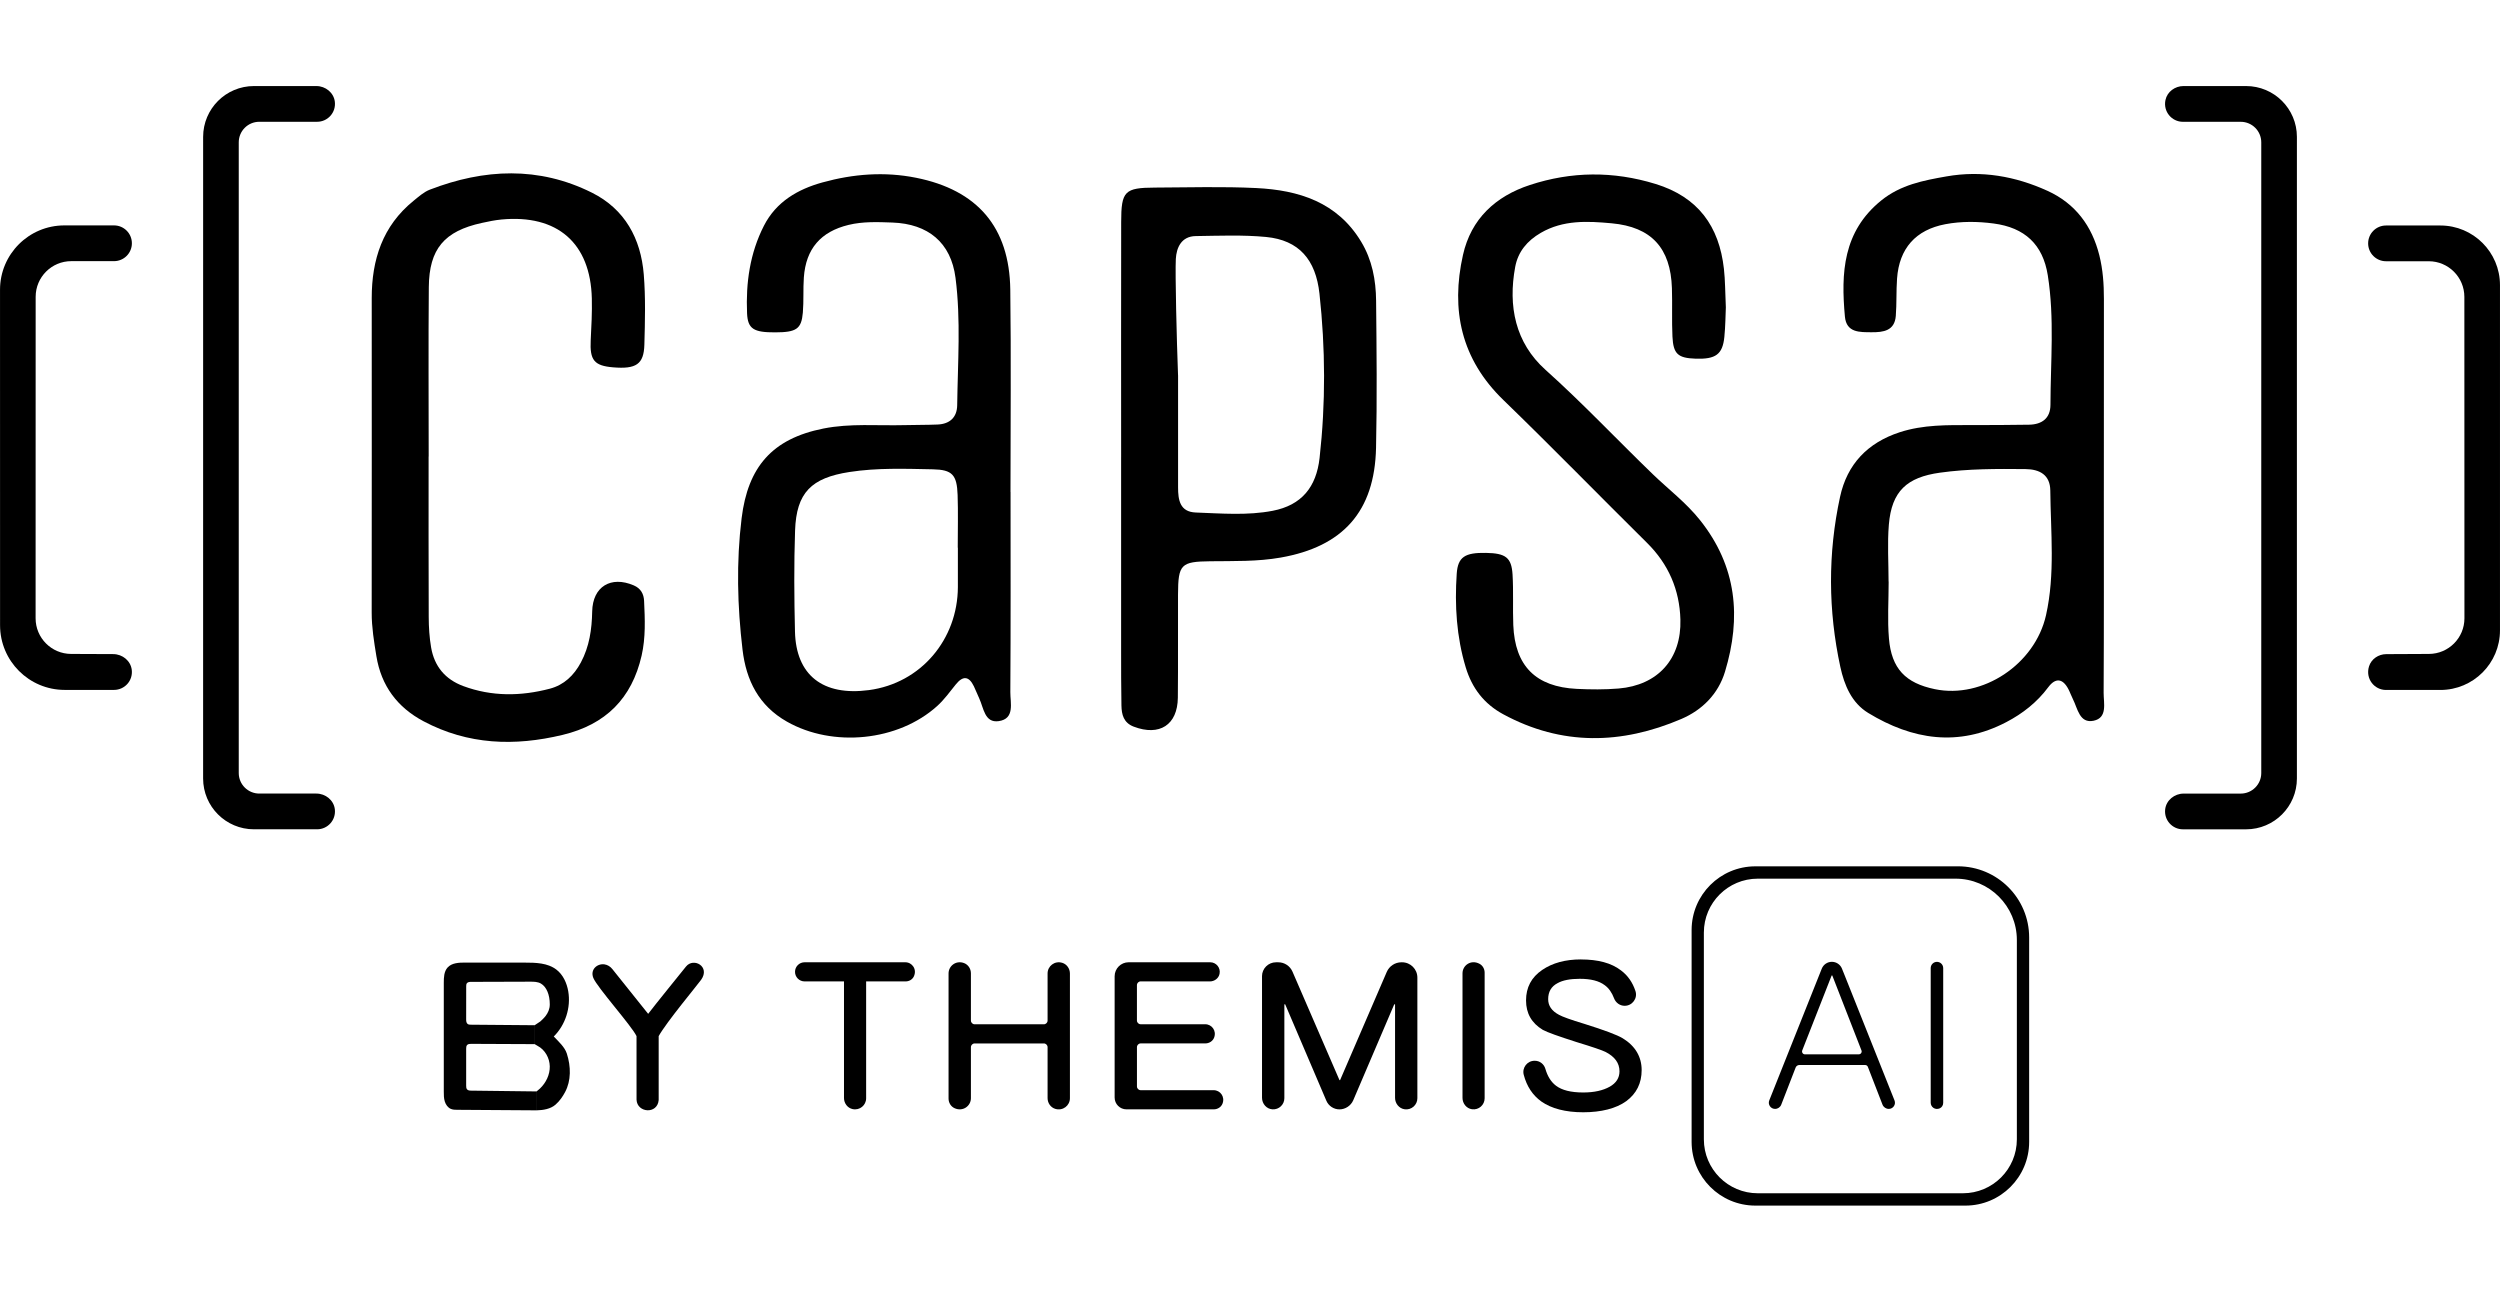
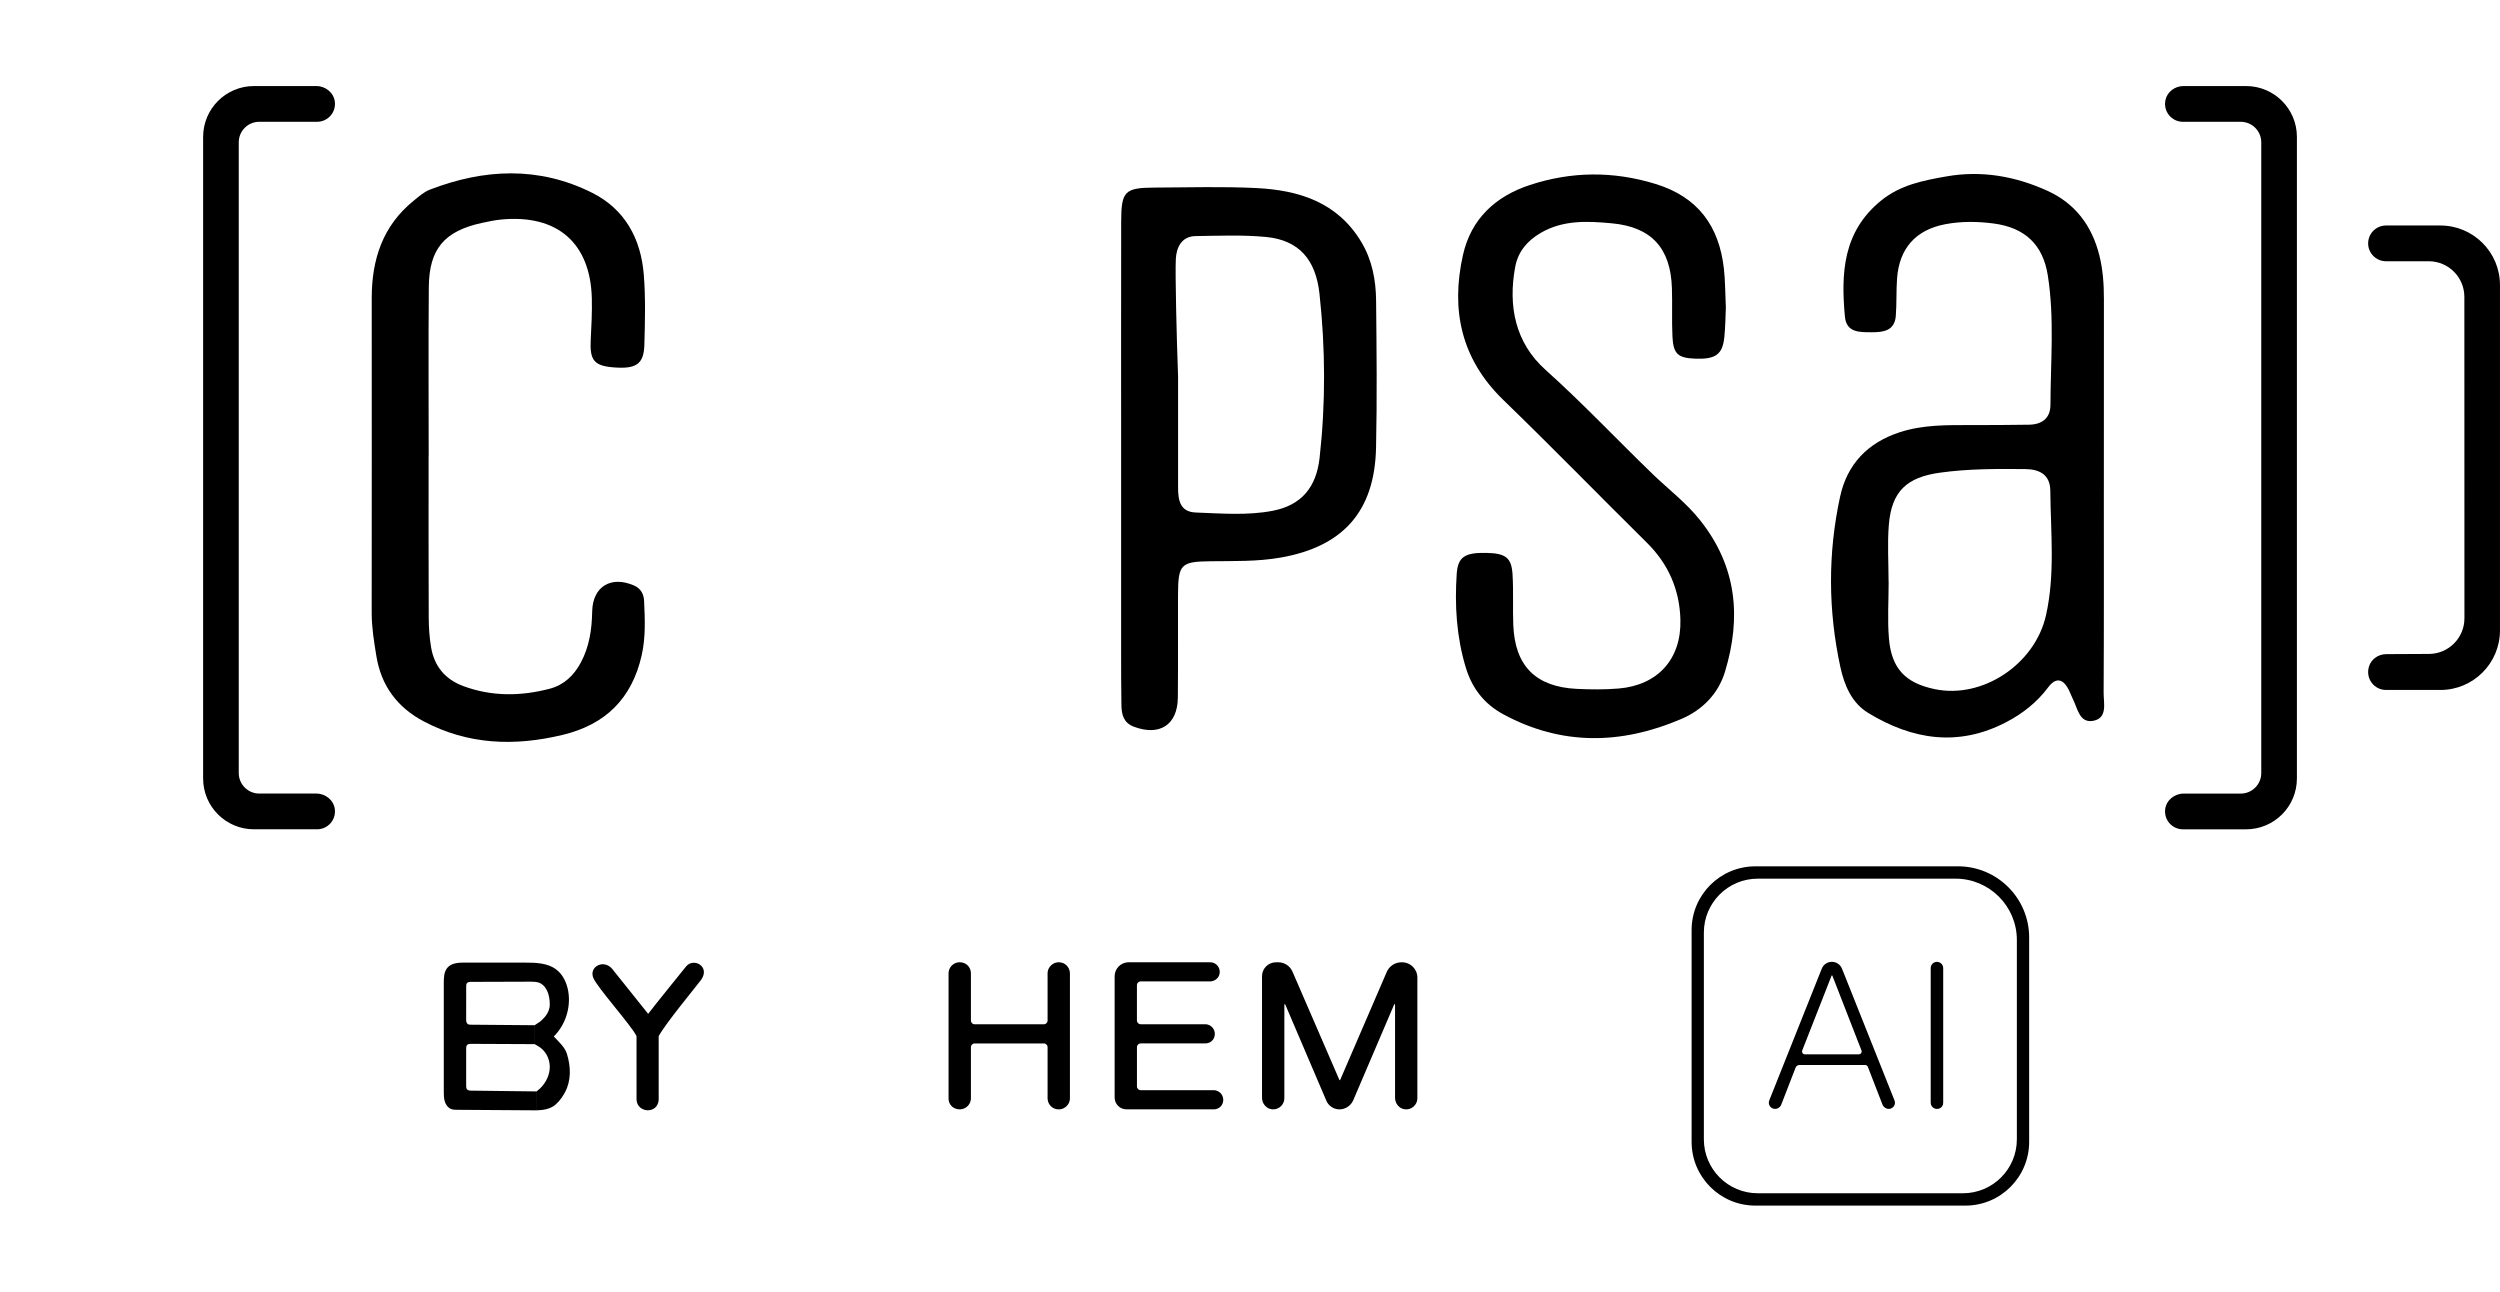
<svg xmlns="http://www.w3.org/2000/svg" version="1.1" viewBox="299.33 269.48 1321.67 591.9" width="1200" height="620">
  <defs>
    <style>
      .cls-1 {
        fill-rule: evenodd;
      }
    </style>
  </defs>
  <g>
    <g id="Layer_1">
      <path d="M1334.45,682h-107.12c-18.61,0-33.7,15.09-33.7,33.7v111.96c0,18.61,15.09,33.7,33.7,33.7h111.05c18.61,0,33.7-15.09,33.7-33.7v-108.04c0-20.78-16.85-37.63-37.63-37.63ZM1365.58,826.33c0,15.75-12.77,28.51-28.51,28.51h-108.45c-15.75,0-28.51-12.77-28.51-28.51v-109.3c0-15.75,12.77-28.51,28.51-28.51h104.52,0c17.91,0,32.44,14.53,32.44,32.44v105.37Z" />
      <path d="M1273.88,738.01h0s-.75-1.9-.75-1.9c-.87-2.19-2.99-3.63-5.35-3.63s-4.47,1.44-5.34,3.62l-27.75,69.63c-.87,2.16.73,4.51,3.06,4.51,1.45,0,2.75-.89,3.27-2.24l7.61-19.63c.31-.8,1.09-1.33,1.95-1.33h34.81c.63,0,1.19.38,1.42.97l7.73,19.95c.54,1.37,1.85,2.28,3.33,2.28,2.3,0,3.89-2.33,3.03-4.48l-27.01-67.77ZM1282.03,781.4h-28.49c-1.07,0-1.81-1.08-1.42-2.08l15.55-39.64h0s.32,0,.32,0l15.44,39.64c.39.99-.34,2.07-1.42,2.07Z" />
      <path d="M1323.33,732.5h0c-1.82,0-3.3,1.48-3.3,3.3v71.16c0,2.28,2.32,4.02,4.73,3.01,1.16-.49,1.88-1.67,1.88-2.93v-71.24c0-1.82-1.48-3.3-3.3-3.3Z" />
-       <path d="M1150.32,798.51c-3.47,1.96-8.13,3.05-13.98,3.05-6.5,0-11.27-1.2-14.41-3.59-2.6-1.96-4.47-4.96-5.61-8.92-.72-2.5-2.95-4.26-5.55-4.26h-.16c-3.87,0-6.71,3.67-5.73,7.41,1.6,6.1,4.7,10.82,9.35,14.15,5.31,3.7,12.68,5.67,22.1,5.67s17.34-1.96,22.76-5.88c5.42-4.03,8.13-9.47,8.13-16.44s-3.36-12.74-9.97-16.77c-3.03-1.85-9.86-4.36-20.26-7.63-7.26-2.18-11.7-3.81-13.44-4.79-3.9-2.07-5.75-4.79-5.75-8.27,0-3.92,1.63-6.75,4.98-8.49,2.71-1.52,6.61-2.29,11.7-2.29,5.85,0,10.19,1.09,13.22,3.38,2.16,1.56,3.78,3.89,4.93,6.92.89,2.36,3.08,3.97,5.61,3.97,4.05,0,6.97-3.96,5.7-7.8-1.53-4.62-4.07-8.25-7.67-10.93-5.09-3.92-12.13-5.77-21.13-5.77v-.02c-8.23,0-15.05,1.85-20.48,5.55-5.75,3.92-8.56,9.26-8.56,16.12s2.93,11.98,8.88,15.58c2.38,1.3,8.24,3.38,17.77,6.43,8.56,2.61,13.66,4.36,15.38,5.23,4.88,2.5,7.37,5.88,7.37,10.24,0,3.49-1.73,6.21-5.2,8.17Z" />
      <path d="M902.38,742.85h36.56c2.41,0,4.62-1.6,5.12-3.96.7-3.28-1.79-6.17-4.94-6.17h-43.11c-4.1,0-7.41,3.32-7.41,7.41h0s0,64.1,0,64.1c0,3.46,2.8,6.25,6.25,6.25h46.15c2.01,0,3.9-1.16,4.63-3.03,1.43-3.64-1.21-7.1-4.67-7.1h-38.57c-1.1,0-1.99-.89-1.99-1.99v-20.75c0-1.1.89-1.99,1.99-1.99h34.16c2.01,0,3.9-1.16,4.63-3.03,1.43-3.64-1.21-7.1-4.67-7.1h-34.13c-1.1,0-1.99-.89-1.99-1.99v-18.68c0-1.1.89-1.99,1.99-1.99Z" />
-       <path d="M750.03,810.33c3.82.85,7.2-2.03,7.2-5.7v-61.79h20.89c1.81,0,3.52-.97,4.31-2.59,1.83-3.8-.89-7.53-4.48-7.53h-53.26c-2.8,0-5.06,2.27-5.06,5.06s2.27,5.06,5.06,5.06h20.83v61.64c0,2.75,1.83,5.26,4.51,5.85Z" />
      <path d="M809.05,733.17c-4.24-1.65-8.25,1.44-8.25,5.45h0s0,66.16,0,66.16c0,2.14,1.18,4.16,3.12,5.06,4.4,2.05,8.7-1.11,8.7-5.26v-26.96c0-1.1.89-1.99,1.99-1.99h36.55c1.1,0,1.99.89,1.99,1.99v26.92c0,2.56,1.6,4.92,4.04,5.67,4.06,1.24,7.77-1.75,7.77-5.62v-65.91c0-2.56-1.6-4.92-4.04-5.67-4.06-1.24-7.77,1.75-7.77,5.62v24.89c0,1.1-.89,1.99-1.99,1.99h-36.55c-1.1,0-1.99-.89-1.99-1.99v-24.97c0-2.34-1.38-4.52-3.56-5.38Z" />
      <path d="M1041.88,810.44c3.64.52,6.77-2.3,6.77-5.85v-63.76c0-4.48-3.63-8.1-8.1-8.1h-.32c-3.38,0-6.43,2.01-7.77,5.11l-24.67,57.2h-.32l-24.85-57.38c-1.3-2.99-4.24-4.93-7.5-4.93h-1.21c-4.08,0-7.4,3.31-7.4,7.4h.01s0,64.22,0,64.22c0,3.16,2.38,5.94,5.54,6.12,3.43.21,6.27-2.51,6.27-5.89v-49.64h.43l21.77,50.97c1.18,2.77,3.91,4.58,6.94,4.58s6.01-1.89,7.26-4.79l21.69-50.76h.43v49.44c0,2.97,2.11,5.63,5.04,6.05Z" />
-       <path d="M1077.51,810.42c3.61.51,6.7-2.28,6.7-5.79v-66.42c0-1.91-.98-3.73-2.66-4.65-4.5-2.46-9.04.74-9.04,5h0v65.87c0,2.95,2.09,5.58,5,5.99Z" />
      <path d="M642,760l-18.93-23.67c-1.05-1.31-2.52-2.27-4.18-2.51-3.78-.53-7.68,2.7-5.89,7.17,2,5,20.4,25.48,22.84,30.77.02.02,0,33.62.01,33.65.32,6.95,11.04,7.81,11.7.15,0,0-.01-33.79,0-33.8,4.02-7.27,20.34-26.84,22.44-29.77,5-7-4-12-8-7-1.77,2.21-17,21-20,25" />
      <path d="M582,766v10s1.03.65,1.53.91c3.91,2.02,6.36,6.41,6.45,10.81s-1.98,8.71-5.18,11.74c-.64.61-1.8,1.54-1.8,1.54v2s-.02,5.41,0,8c3.52-.09,7.34-.69,10-3,2.28-1.98,3.84-4.36,5.07-6.65,3.25-6.06,3.11-13.54.93-20.35-1.11-3.48-4.4-6.39-6.91-9.05,6.17-6.11,9.12-15.3,7.66-23.86-.75-4.41-2.73-8.79-6.29-11.51-4.61-3.53-10.88-3.68-16.69-3.68-10.55,0-21.09-.01-31.64-.02-3.29,0-7.01.18-9.2,2.64-1.88,2.12-1.98,5.22-1.98,8.05,0,19.15,0,38.3,0,57.46,0,1.77,0,3.57.52,5.26s1.62,3.29,3.26,3.97c1.07.44,2.26.46,3.41.46,13.95.09,27.9.19,41.84.28,0-3.33,0-6.66,0-10-11.5-.14-23-.28-34.51-.42-.78,0-1.65-.06-2.18-.63-.49-.53-.51-1.31-.51-2.03,0-6.49,0-12.97,0-19.46,0-.72.03-1.51.53-2.03.53-.55,1.38-.58,2.14-.58,11.18.05,22.35.1,33.53.15,0-3.33,0-6.67,0-10-11.22-.09-22.45-.18-33.67-.28-.61,0-1.26-.02-1.74-.38-.72-.54-.79-1.58-.79-2.48,0-5.8.01-11.6.02-17.39,0-.58.02-1.2.36-1.66.5-.67,1.45-.73,2.29-.73,10.38-.03,20.76-.07,31.14-.1,1.96,0,4.03.01,5.72,1,3.03,1.76,4.68,6.02,4.68,11.02s-4,8-5,9" />
      <g>
-         <path class="cls-1" d="M299.34,377.19c0-18.8,15.23-34.03,34.03-34.03h26.23c5.22,0,9.45,4.23,9.45,9.45h0c0,5.22-4.23,9.45-9.45,9.45h-22.58c-10.4,0-18.84,8.44-18.84,18.84l-.03,169.97c0,10.37,8.38,18.8,18.76,18.84l22.3.09c4.86.03,9.2,3.51,9.78,8.33.69,5.73-3.78,10.6-9.38,10.6h-26.06c-18.89,0-34.19-15.31-34.19-34.19" />
        <path class="cls-1" d="M1602.2,550.87c0,10.37-8.38,18.8-18.76,18.84l-22.57.11c-4.1.01-7.91,2.57-9.12,6.49-2,6.49,2.8,12.45,8.99,12.45h28.74c17.41,0,31.51-14.12,31.51-31.51v-182.53c0-17.41-14.12-31.51-31.51-31.51h-28.74c-5.22,0-9.45,4.23-9.45,9.45h0c0,5.22,4.23,9.45,9.45,9.45h22.58c10.4,0,18.84,8.44,18.84,18.84" />
        <path class="cls-1" d="M406.72,296.36c0-14.84,12.03-26.87,26.87-26.87h32.99c4.84,0,9.2,3.49,9.77,8.3.67,5.73-3.78,10.59-9.38,10.59h-30.56c-5.99,0-10.86,4.86-10.86,10.86v333.43c0,5.99,4.86,10.86,10.86,10.86h30.17c4.84,0,9.2,3.49,9.77,8.3.67,5.73-3.78,10.59-9.38,10.59h-33.39c-14.84,0-26.87-12.03-26.87-26.87" />
        <path class="cls-1" d="M1513.63,296.36c0-14.84-12.03-26.87-26.87-26.87h-33.08c-4.49,0-8.61,2.99-9.54,7.39-1.29,6.11,3.34,11.51,9.23,11.51h30.56c5.99,0,10.86,4.86,10.86,10.86v333.43c0,5.99-4.86,10.86-10.86,10.86h-30.17c-4.84,0-9.2,3.49-9.77,8.3-.67,5.73,3.78,10.59,9.38,10.59h33.39c14.84,0,26.87-12.03,26.87-26.87" />
-         <path d="M833.58,484.1c0,35.27.12,70.55-.12,105.82-.04,5.69,2.5,14.06-6.12,15.32-7.52,1.1-7.96-7.01-10.33-12.04-.99-2.1-1.81-4.29-2.82-6.38-2.61-5.39-5.73-5.72-9.54-1.01-3.16,3.92-6.14,8.08-9.85,11.43-20.67,18.67-55.18,22.04-79.44,8.27-14.88-8.44-21.55-21.8-23.47-38.01-2.74-23.14-3.34-46.23-.49-69.53,3.32-27.14,16.17-42.01,43.19-47.41,14.26-2.85,28.65-1.43,42.98-1.81,5.82-.16,11.65-.07,17.46-.32,6.43-.28,10.26-3.79,10.34-10.23.29-22.46,1.99-45.02-.89-67.35-2.41-18.66-14.51-28.52-33.36-29.2-7.75-.28-15.55-.61-23.19,1.25-14.73,3.58-22.56,12.65-23.63,27.78-.44,6.18,0,12.42-.53,18.59-.74,8.68-3.43,10.41-14.62,10.44-11.28.04-14.51-1.73-14.87-10.1-.69-16.06,1.51-31.77,8.93-46.29,6.46-12.65,17.88-19.27,30.93-22.88,16.24-4.49,32.78-5.82,49.56-2.45,32.3,6.49,49.3,26.05,49.74,59.13.47,35.66.11,71.32.11,106.98h.04ZM805.73,513.53s-.05,0-.07,0c0-9.29.25-18.58-.07-27.86-.37-10.63-2.79-13.36-13.08-13.56-14.7-.29-29.41-.85-44.09,1.42-20.14,3.11-28.07,10.84-28.76,30.97-.61,17.78-.47,35.6-.05,53.39.54,23.02,14.69,34.2,39.13,30.94,27.5-3.67,46.86-26.84,46.99-54.4.03-6.96,0-13.93,0-20.89Z" />
        <path d="M1411.56,483.25c0,35.66.09,71.32-.11,106.99-.03,5.41,2.2,13.27-5.34,14.8-7.44,1.51-8.37-6.47-10.9-11.44-.88-1.72-1.5-3.58-2.4-5.29-3.02-5.74-6.84-6.09-10.65-.98-5.93,7.97-13.47,13.89-22.18,18.44-25.3,13.22-49.65,9.36-72.98-4.85-8.76-5.34-12.64-14.67-14.73-24.28-6.49-29.94-6.64-60.05-.16-89.98,3.73-17.25,14.54-28.6,31.56-34.15,12.47-4.06,25.24-3.78,38.06-3.78,10.09,0,20.19-.04,30.28-.2,6.83-.11,11.31-3.39,11.33-10.51.06-22.84,2.19-45.77-1.41-68.47-2.59-16.36-12.22-25.23-28.62-27.39-8.48-1.12-17.08-1.22-25.53.37-15.69,2.97-24.41,12.8-25.54,28.75-.47,6.56-.15,13.19-.66,19.74-.62,7.86-6.55,8.67-12.73,8.63-6.3-.04-13.39.34-14.18-8.3-2.11-23.01-1.06-44.97,19.22-61.37,10.28-8.31,22.27-10.57,34.48-12.72,18.58-3.27,36.41-.09,53.39,7.62,14.74,6.7,23.54,18.55,27.43,34.12,1.89,7.57,2.42,15.28,2.41,23.07-.05,33.72-.02,67.45-.03,101.17ZM1297.75,531.47s.03,0,.05,0c0,10.04-.69,20.14.16,30.12,1.35,15.92,8.77,23.54,24.26,26.75,25.17,5.23,52.95-13.08,58.78-39.13,4.87-21.76,2.46-43.88,2.26-65.86-.07-8.19-5.49-11.29-13.16-11.36-15.1-.15-30.14-.2-45.19,1.9-17.44,2.43-25.52,9.74-27,27.46-.83,9.97-.15,20.08-.15,30.12Z" />
        <path d="M1211.73,386.45c-.19,4.1-.21,9.94-.79,15.71-.93,9.21-4.59,11.82-15.2,11.46-9.31-.32-11.8-2.44-12.24-11.69-.4-8.51,0-17.06-.28-25.58-.67-21.17-10.78-32.37-31.86-34.3-12.73-1.17-25.57-1.85-37.46,5.05-7.22,4.19-12.04,10-13.53,17.99-3.85,20.76.04,40.11,16.02,54.43,19.69,17.65,37.74,36.86,56.72,55.18,8.34,8.05,17.58,15.01,24.96,24.27,19.51,24.48,21.92,51.38,13.21,80.15-3.58,11.81-12.08,20.26-23.04,24.96-31.61,13.55-63.22,14.3-94.21-2.48-10.13-5.48-16.5-13.82-19.8-24.74-4.9-16.2-5.9-32.79-4.78-49.51.6-8.93,4.35-11.26,15.52-11.05,10.32.19,13.45,2.42,14,11.43.54,8.89.04,17.84.39,26.74.87,21.6,11.84,32.66,33.56,33.72,7.36.36,14.79.42,22.12-.19,20.75-1.74,33.25-15.61,32.67-36.43-.43-15.74-6.28-29.31-17.63-40.55-25.38-25.11-50.3-50.69-75.95-75.53-22.33-21.62-27.91-47.57-21.36-76.74,4.27-19.04,17.19-30.97,35.34-36.94,21.98-7.22,44.09-7.43,66.45-.56,22.53,6.92,33.64,22.37,36.16,44.91.69,6.15.64,12.39,1.01,20.29Z" />
        <path d="M892.04,465.7c0-41.43-.06-82.87.02-124.3.03-16.4,1.78-18.15,17.9-18.23,17.84-.09,35.72-.62,53.52.25,22.5,1.1,42.84,7.45,55.46,28.38,5.81,9.62,7.78,20.25,7.89,31.17.26,25.94.54,51.9-.03,77.83-.74,33.61-17.5,52.19-50.42,57.97-12.35,2.17-24.72,1.8-37.12,1.95-15.64.18-17.07,1.58-17.15,17.55-.09,18.2.1,36.4-.09,54.6-.15,14.39-9.7,20.47-23.32,15.29-5.35-2.03-6.41-6.36-6.5-11.18-.17-9.68-.17-19.36-.17-29.04-.02-34.08,0-68.15,0-102.23ZM922.14,422.38c0,21.33,0,40.3,0,59.28,0,6.62.93,12.99,9.39,13.29,13.55.49,27.21,1.67,40.62-.91,15.28-2.94,23.08-12.52,24.8-27.92,3.24-28.98,3.11-57.91-.06-86.88-1.96-17.92-10.78-28.28-28.22-29.96-12.3-1.18-24.79-.64-37.19-.47-7.64.1-10.21,6.18-10.53,12.1-.4,7.61.45,42.57,1.17,61.48Z" />
        <path d="M525.92,465.29c0,28.29-.06,56.57.06,84.86.02,5.4.36,10.86,1.27,16.17,1.71,9.92,7.41,16.83,17.01,20.39,15.1,5.6,30.42,5.4,45.75,1.38,7.49-1.97,12.76-7.03,16.41-13.87,4.51-8.45,5.8-17.49,5.98-26.94.24-13.17,9.9-19.01,22-13.8,3.72,1.6,5.27,4.53,5.44,8.2.45,9.67.88,19.34-1.31,28.92-5.19,22.67-19.01,36.43-41.73,41.9-25.44,6.13-50.02,5.28-73.52-7.17-13.91-7.37-22.4-18.77-24.96-34.41-1.25-7.65-2.5-15.27-2.49-23.08.06-55.41.05-110.82.02-166.22-.01-20.36,5.75-38.21,22.14-51.49,2.7-2.18,5.44-4.66,8.6-5.88,28.74-11.08,57.59-12.41,85.69,1.62,17.42,8.7,25.85,24.29,27.39,43.19,1,12.32.66,24.79.32,37.17-.29,10.35-4.36,12.99-16.53,11.97-10.02-.84-12.37-3.8-11.84-14.32.37-7.35.77-14.71.59-22.06-.69-29.33-18.2-44.58-47.81-41.77-3.47.33-6.91,1.05-10.32,1.8-19.85,4.33-27.88,13.71-28.05,33.94-.26,29.83-.07,59.67-.07,89.51h-.05Z" />
      </g>
    </g>
  </g>
</svg>